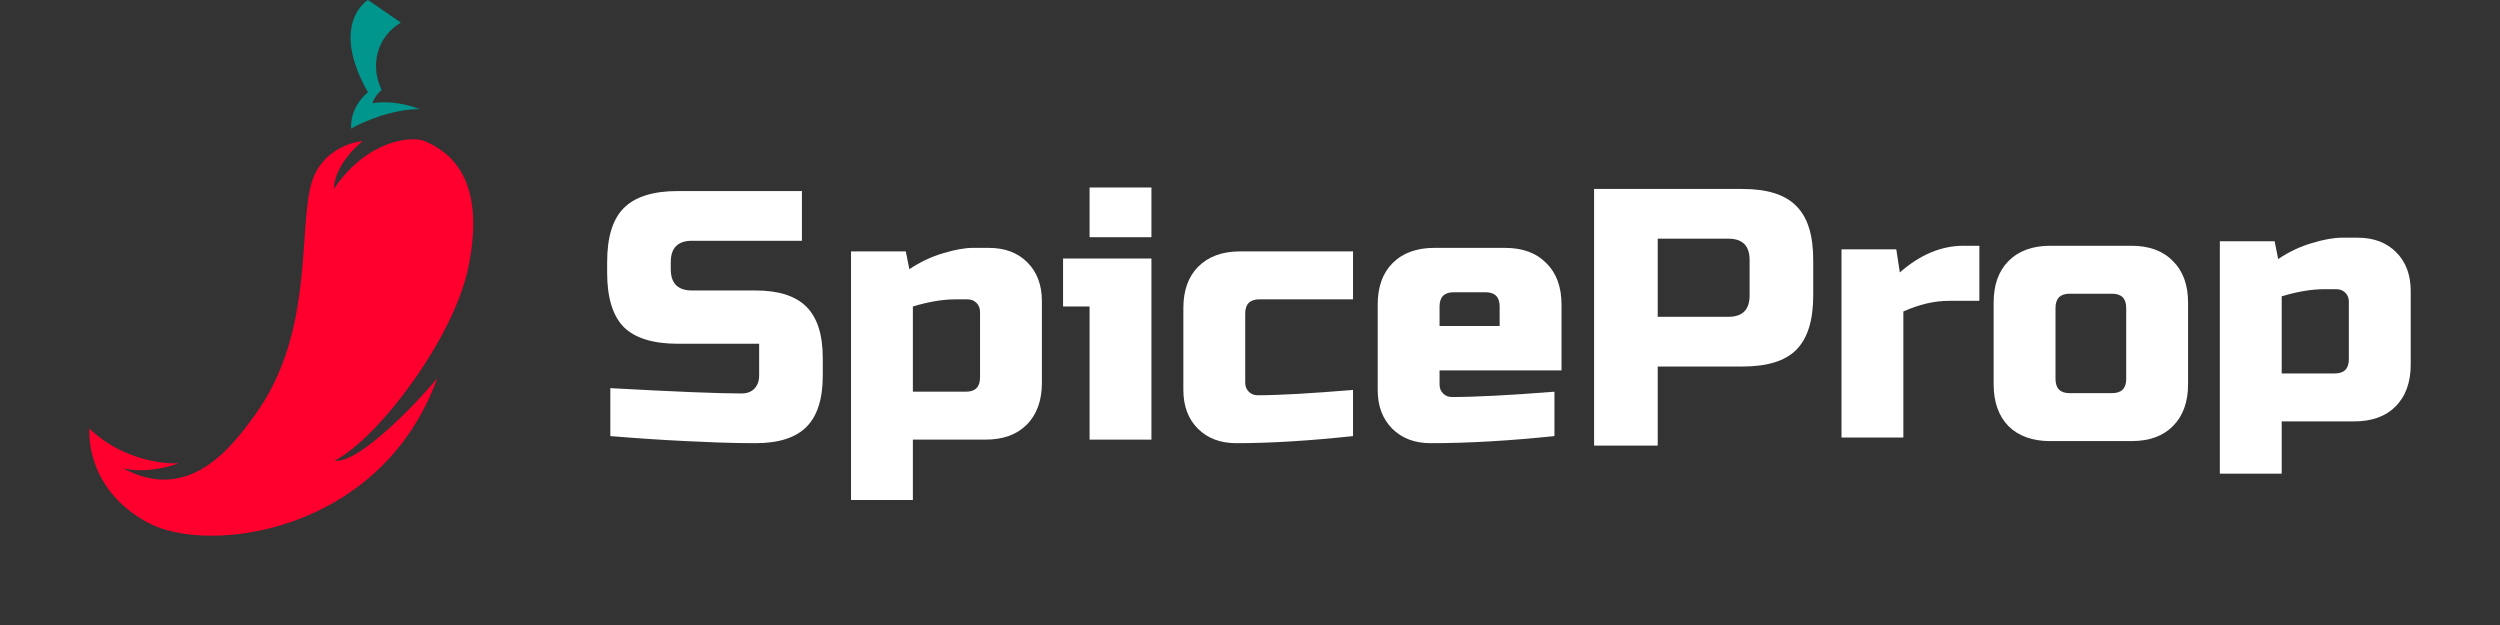
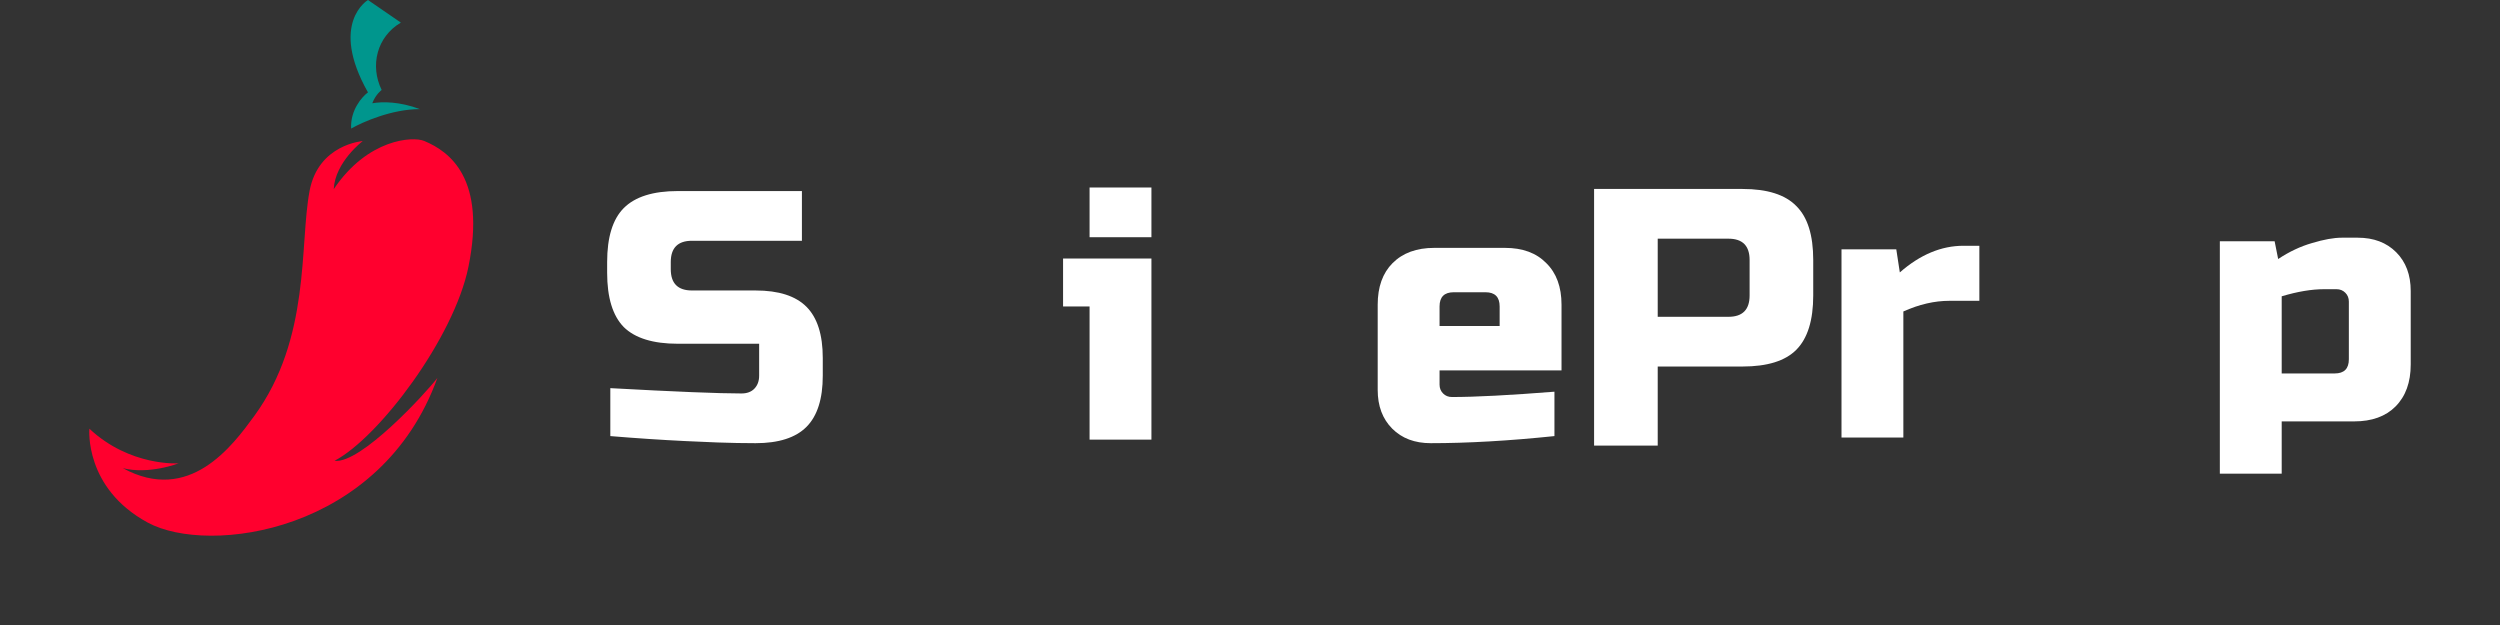
<svg xmlns="http://www.w3.org/2000/svg" width="140" height="35" viewBox="0 0 140 35" fill="none">
  <rect x="0" y="0" width="140" height="35" fill="#333333" stroke="none" />
  <path d="M34.178 21.736C37.794 21.935 40.242 22.034 41.522 22.034C41.826 22.034 42.063 21.948 42.235 21.776C42.419 21.59 42.512 21.345 42.512 21.04V19.25H37.959C36.573 19.25 35.564 18.938 34.93 18.315C34.31 17.679 34 16.665 34 15.273V14.676C34 13.284 34.31 12.277 34.93 11.653C35.564 11.017 36.573 10.699 37.959 10.699H44.907V13.483H38.751C37.959 13.483 37.563 13.881 37.563 14.676V15.074C37.563 15.869 37.959 16.267 38.751 16.267H42.314C43.607 16.267 44.557 16.572 45.164 17.182C45.771 17.792 46.075 18.746 46.075 20.046V21.04C46.075 22.339 45.771 23.294 45.164 23.903C44.557 24.513 43.607 24.818 42.314 24.818C41.641 24.818 40.928 24.805 40.176 24.778L38.355 24.699C37.009 24.633 35.617 24.54 34.178 24.421V21.736Z" fill="white" />
-   <path d="M53.496 16.764C52.797 16.764 52.005 16.897 51.121 17.162V21.935H54.09C54.618 21.935 54.882 21.669 54.882 21.139V17.46C54.882 17.261 54.816 17.096 54.684 16.963C54.552 16.831 54.387 16.764 54.189 16.764H53.496ZM51.121 24.619V28H47.657V14.079H50.725L50.923 15.074C51.543 14.663 52.177 14.365 52.823 14.179C53.483 13.98 54.037 13.881 54.486 13.881H55.377C56.274 13.881 56.993 14.152 57.535 14.696C58.076 15.24 58.346 15.962 58.346 16.864V21.438C58.346 22.432 58.062 23.214 57.495 23.784C56.941 24.341 56.169 24.619 55.179 24.619H51.121Z" fill="white" />
  <path d="M64.48 14.477V24.619H61.016V17.162H59.532V14.477H64.48ZM61.016 10.5H64.48V13.284H61.016V10.5Z" fill="white" />
-   <path d="M75.769 24.421C73.302 24.686 71.124 24.818 69.237 24.818C68.34 24.818 67.621 24.546 67.079 24.003C66.538 23.459 66.268 22.737 66.268 21.835V17.261C66.268 16.267 66.545 15.492 67.099 14.935C67.667 14.365 68.445 14.079 69.435 14.079H75.769V16.764H70.524C69.996 16.764 69.732 17.029 69.732 17.56V21.438C69.732 21.636 69.798 21.802 69.93 21.935C70.062 22.067 70.227 22.134 70.425 22.134C71.612 22.134 73.394 22.034 75.769 21.835V24.421Z" fill="white" />
  <path d="M81.407 16.366C80.879 16.366 80.615 16.632 80.615 17.162V18.256H83.98V17.162C83.98 16.632 83.716 16.366 83.189 16.366H81.407ZM87.049 24.421C84.502 24.686 82.192 24.818 80.12 24.818C79.223 24.818 78.504 24.546 77.963 24.003C77.422 23.459 77.151 22.737 77.151 21.835V17.062C77.151 16.068 77.428 15.293 77.983 14.736C78.55 14.166 79.329 13.881 80.318 13.881H84.277C85.267 13.881 86.039 14.166 86.593 14.736C87.161 15.293 87.445 16.068 87.445 17.062V20.741H80.615V21.537C80.615 21.736 80.681 21.901 80.813 22.034C80.945 22.167 81.11 22.233 81.308 22.233C82.615 22.233 84.528 22.134 87.049 21.935V24.421Z" fill="white" />
  <path d="M89.269 10.582H97.582C98.968 10.582 99.971 10.9 100.591 11.536C101.225 12.159 101.541 13.167 101.541 14.559V16.547C101.541 17.939 101.225 18.954 100.591 19.59C99.971 20.213 98.968 20.525 97.582 20.525H92.832V24.954H89.269V10.582ZM97.978 14.559C97.978 13.763 97.582 13.366 96.791 13.366H92.832V17.741H96.791C97.582 17.741 97.978 17.343 97.978 16.547V14.559Z" fill="white" />
  <path d="M109.162 16.846C108.33 16.846 107.472 17.045 106.588 17.442V24.502H103.124V13.962H106.192L106.39 15.255C107.525 14.261 108.713 13.763 109.953 13.763H110.844V16.846H109.162Z" fill="white" />
-   <path d="M122.532 21.519C122.532 22.513 122.248 23.296 121.68 23.866C121.126 24.422 120.354 24.701 119.364 24.701H114.812C113.822 24.701 113.043 24.422 112.476 23.866C111.922 23.296 111.644 22.513 111.644 21.519V16.945C111.644 15.951 111.922 15.175 112.476 14.618C113.043 14.048 113.822 13.763 114.812 13.763H119.364C120.354 13.763 121.126 14.048 121.68 14.618C122.248 15.175 122.532 15.951 122.532 16.945V21.519ZM119.068 17.244C119.068 16.713 118.804 16.448 118.276 16.448H115.9C115.372 16.448 115.109 16.713 115.109 17.244V21.221C115.109 21.751 115.372 22.016 115.9 22.016H118.276C118.804 22.016 119.068 21.751 119.068 21.221V17.244Z" fill="white" />
  <path d="M130.15 16.195C129.451 16.195 128.659 16.328 127.775 16.593V20.913H130.744C131.272 20.913 131.536 20.648 131.536 20.118V16.891C131.536 16.692 131.47 16.526 131.338 16.394C131.206 16.261 131.041 16.195 130.843 16.195H130.15ZM127.775 23.598V26.527H124.311V13.51H127.379L127.577 14.505C128.197 14.094 128.831 13.795 129.477 13.61C130.137 13.411 130.691 13.311 131.14 13.311H132.031C132.928 13.311 133.647 13.583 134.188 14.127C134.729 14.67 135 15.393 135 16.294V20.416C135 21.411 134.716 22.193 134.149 22.763C133.595 23.32 132.823 23.598 131.833 23.598H127.775Z" fill="white" />
  <path d="M17.338 10.682C17.832 8.076 20.314 7.9 20.314 7.9C20.314 7.9 18.768 9.065 18.689 10.593C20.594 7.763 23.123 7.63 23.751 7.891C25.187 8.489 27.239 9.991 26.232 14.946C25.425 18.91 21.24 24.485 18.734 25.805C20.191 25.993 23.832 22.027 24.493 21.166C21.364 29.835 11.692 31.114 8.278 29.267C4.701 27.331 5.006 24.008 5.006 24.008C7.282 26.14 10.002 25.947 10.002 25.947C10.002 25.947 8.344 26.59 6.879 26.217C10.602 28.246 13.012 24.976 14.24 23.293C17.416 18.939 16.761 13.723 17.338 10.682Z" fill="#FF002E" />
  <path d="M23.514 6.111C21.961 6.105 20.3 6.834 19.664 7.2C19.609 6.174 20.269 5.421 20.606 5.173C18.414 1.288 20.606 -3.25736e-08 20.606 -3.25736e-08L22.448 1.266C21.102 2.058 20.707 3.68 21.373 5.037C21.373 5.037 21.036 5.285 20.847 5.783C21.403 5.684 22.378 5.682 23.514 6.111Z" fill="#00968D" />
</svg>